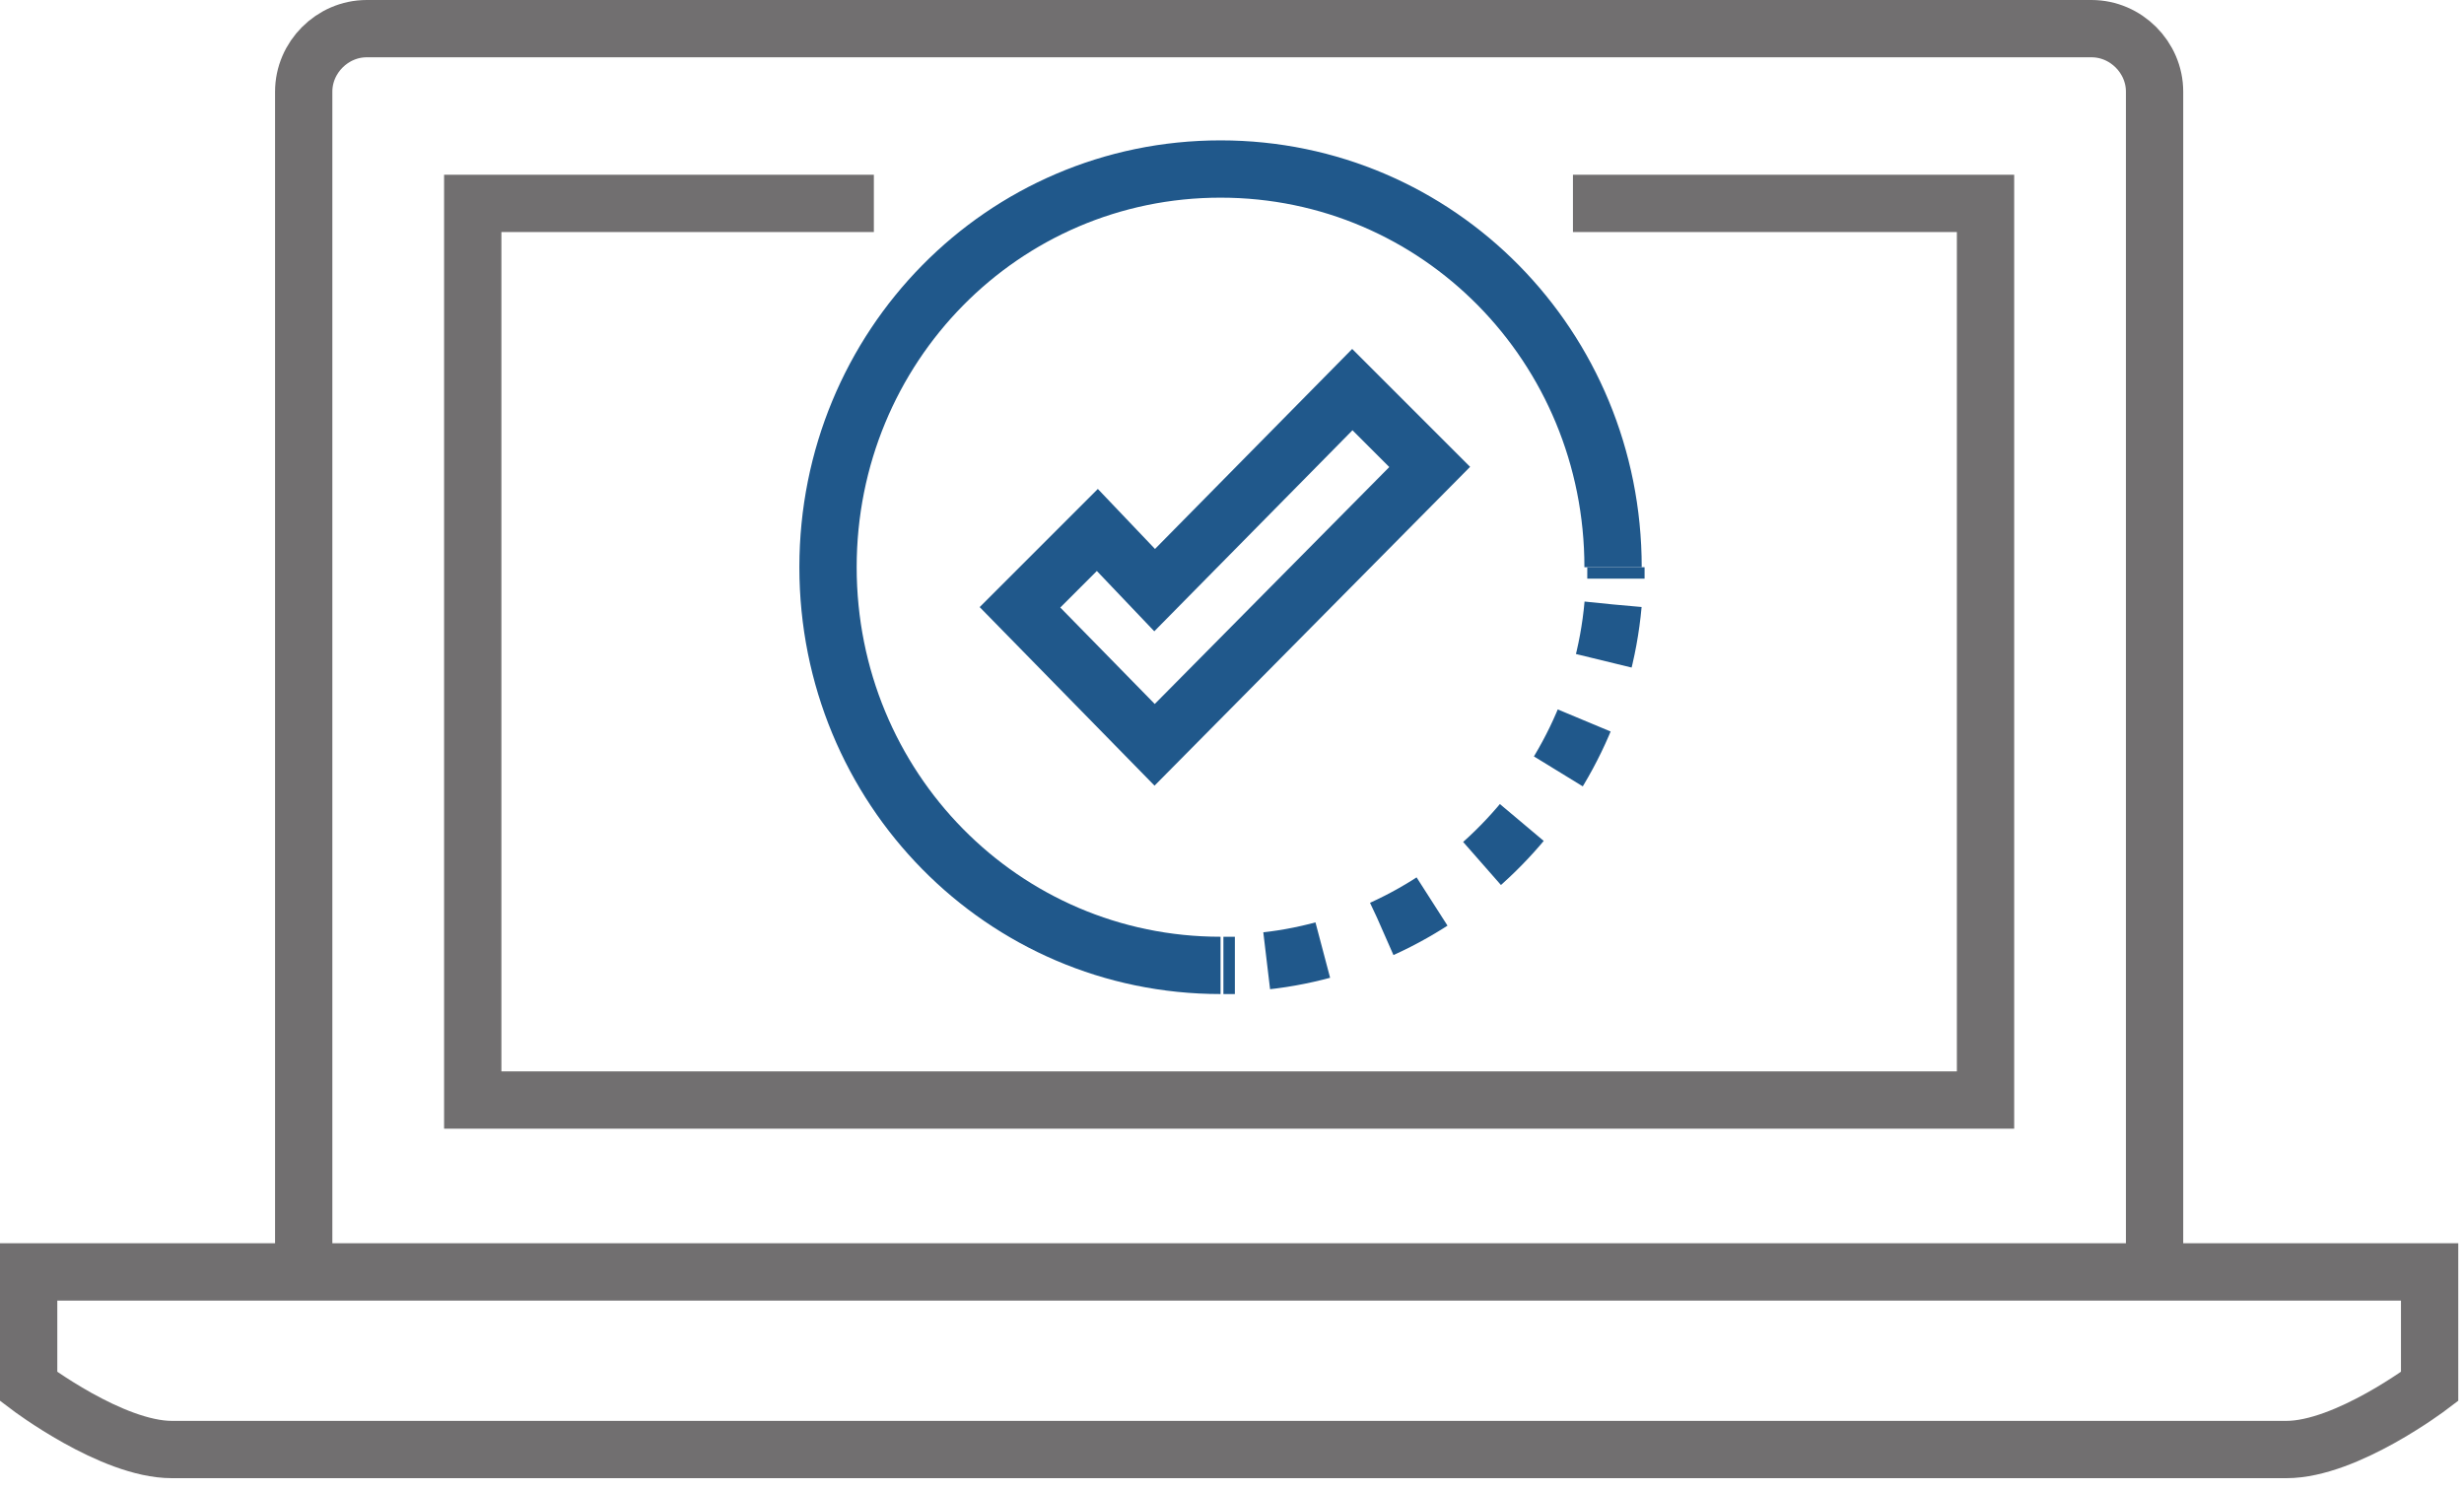
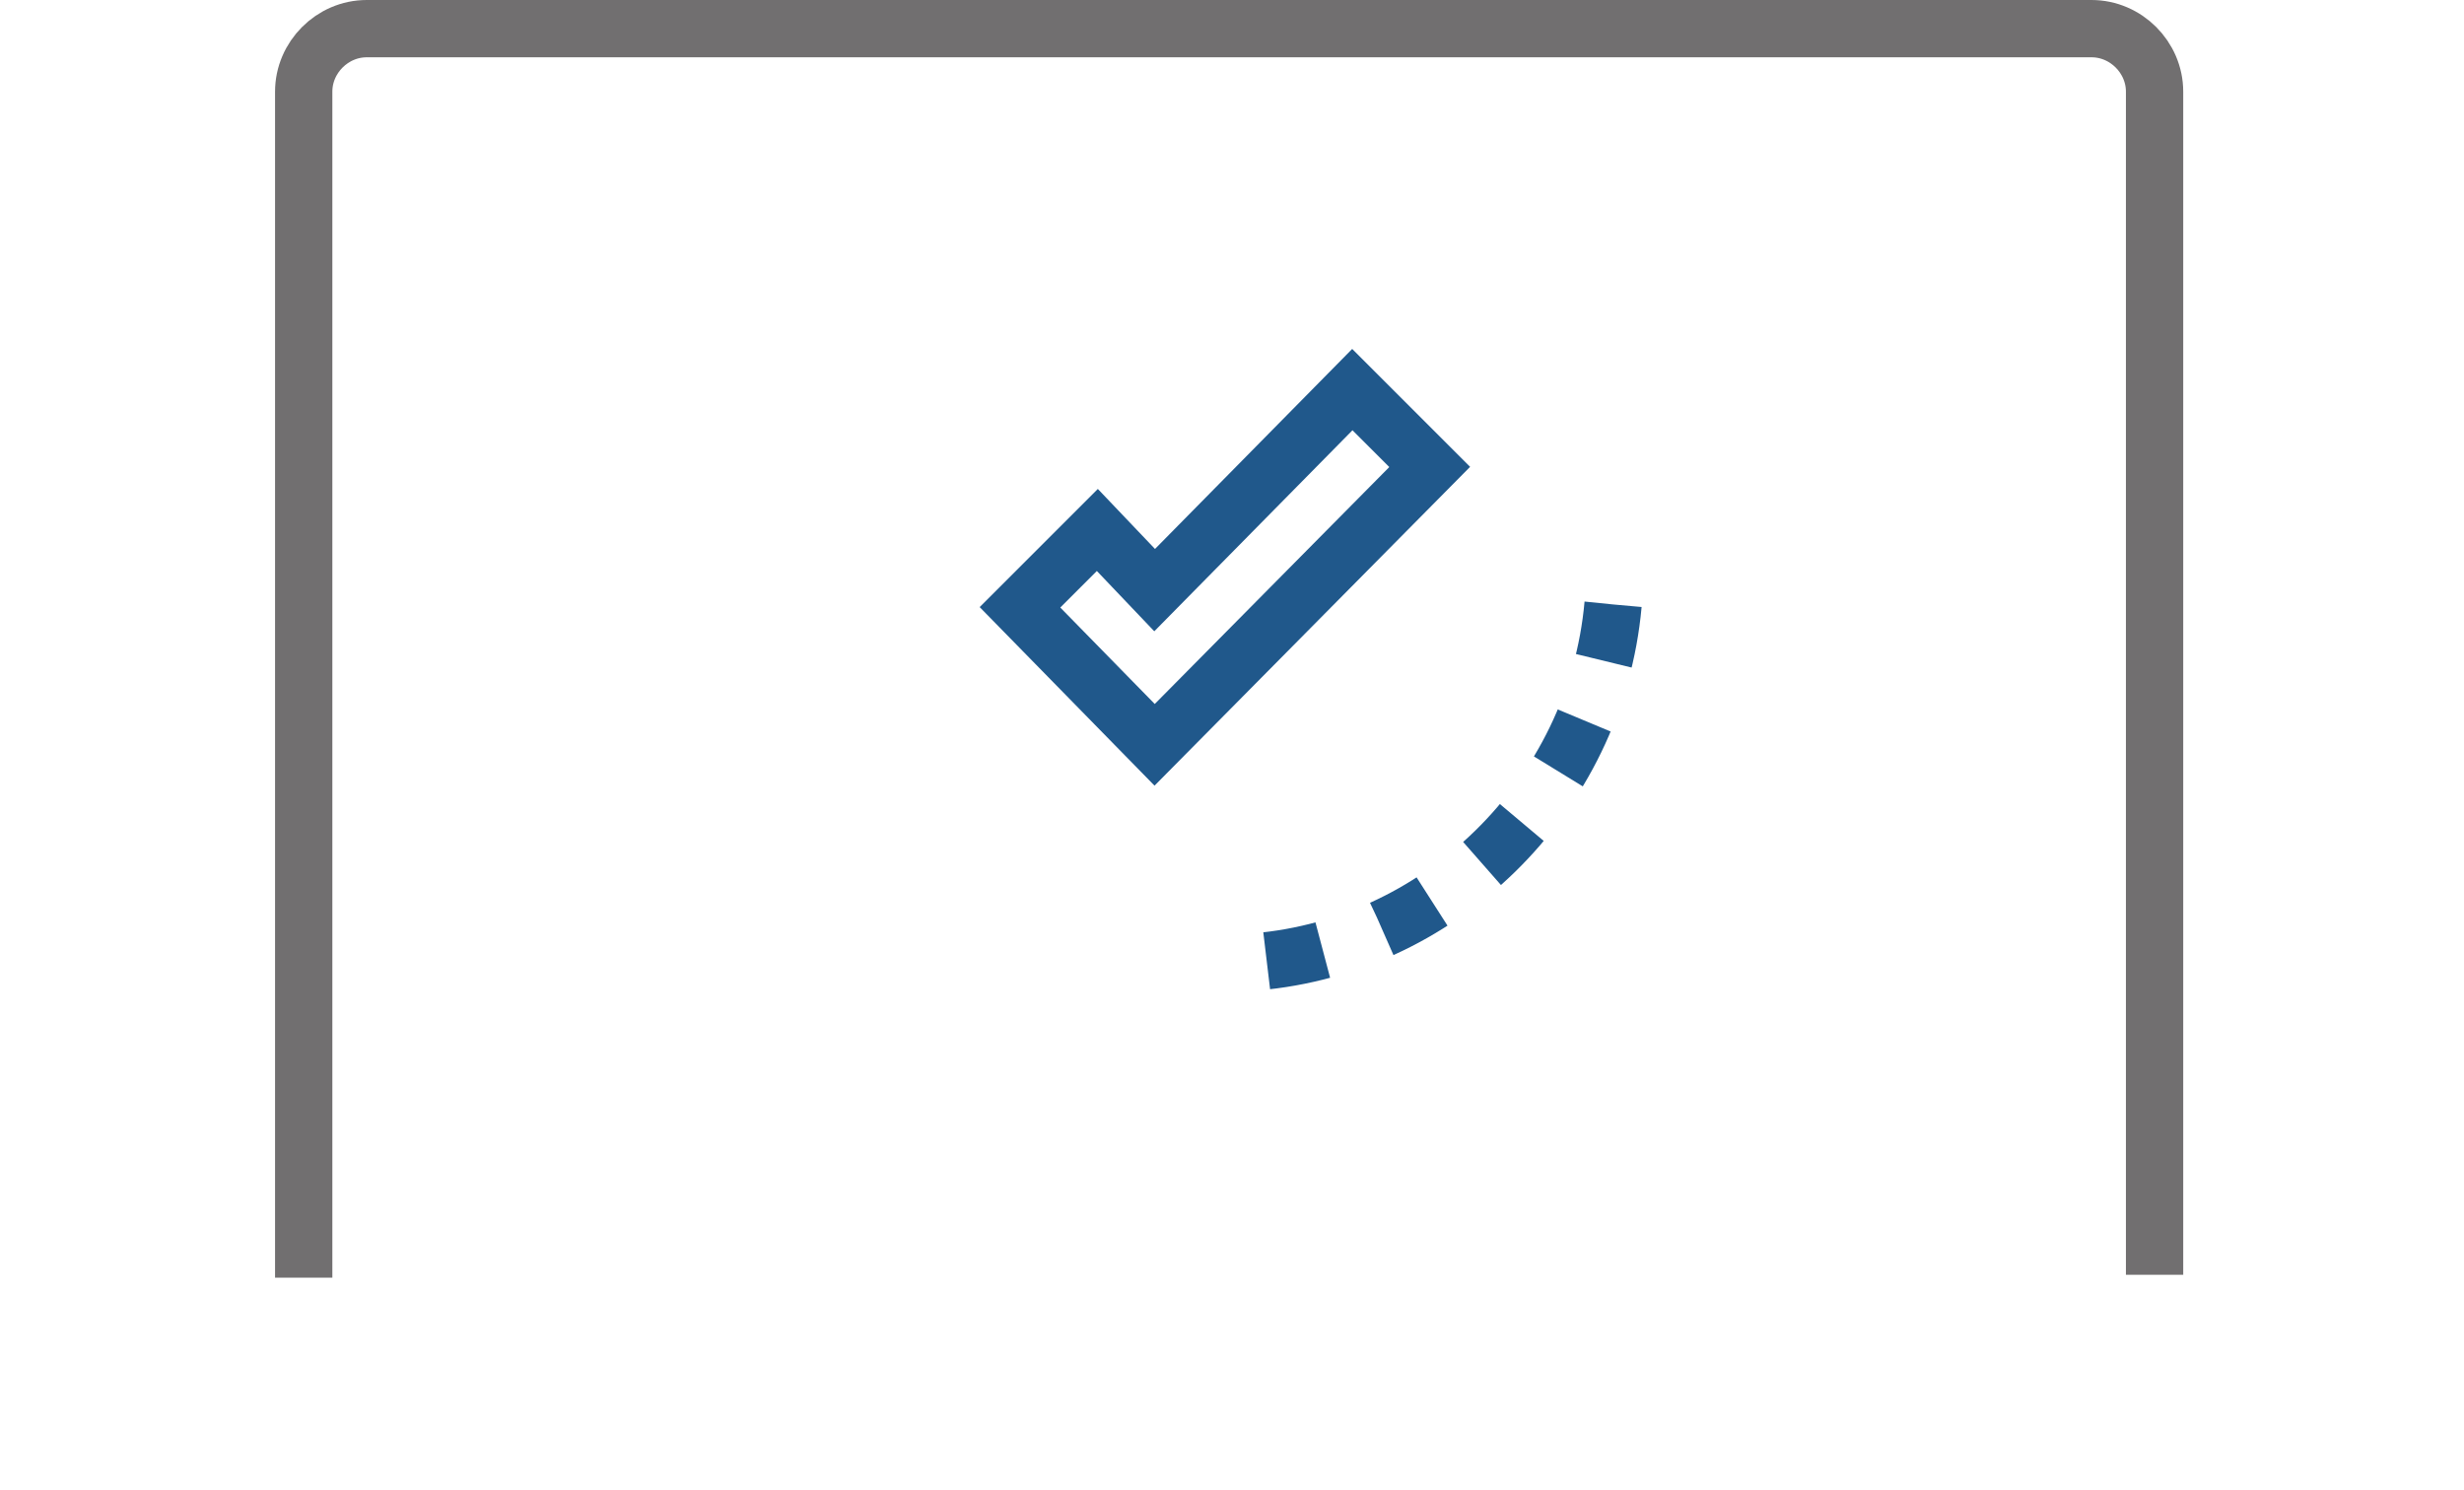
<svg xmlns="http://www.w3.org/2000/svg" width="86px" height="52px" viewBox="0 0 86 52" version="1.1">
  <title>icon-laptop-with-check</title>
  <desc>Created with Sketch.</desc>
  <g id="Page-1" stroke="none" stroke-width="1" fill="none" fill-rule="evenodd">
    <g id="icon-laptop-with-check" transform="translate(1, 1)" stroke-width="2">
      <g id="Group" stroke="#716F70">
        <path d="M9.6,43.6 L9.6,2.2 C9.6,1 10.6,0 11.8,0 L72,0 C73.2,0 74.2,1 74.2,2.2 L74.2,43.5" id="Path" />
-         <polyline id="Path" points="29.5 6.1 15.5 6.1 15.5 37.4 68.3 37.4 68.3 6.1 53.9 6.1" />
-         <path d="M0,43.4 L0,47.4 C0,47.4 2.9,49.6 5,49.6 L31.7,49.6 L52.1,49.6 L78.8,49.6 C80.9,49.6 83.8,47.4 83.8,47.4 L83.8,43.4 L0,43.4 Z" id="Path" />
      </g>
      <g id="Group" transform="translate(27, 4)" stroke="#20588B">
-         <path d="M14.6,28.7 C7,28.7 0.9,22.5 0.9,14.8 C0.9,7.1 7,0.9 14.6,0.9 C22.2,0.9 28.3,7.1 28.3,14.8" id="Path" />
        <g transform="translate(14, 14)" id="Path" stroke-dasharray="1.995,2.195">
-           <path d="M14.4,0.8 C14.4,0.9 14.4,1.1 14.4,1.2" />
          <path d="M14.3,2.1 C13.7,8.8 8.2,14.2 1.5,14.6" />
-           <path d="M1.1,14.7 C1,14.7 0.8,14.7 0.7,14.7" />
        </g>
        <polygon id="Path" points="21.9 11.3 19.2 8.6 12.3 15.6 10.3 13.5 7.6 16.2 12.3 21" />
      </g>
    </g>
  </g>
</svg>